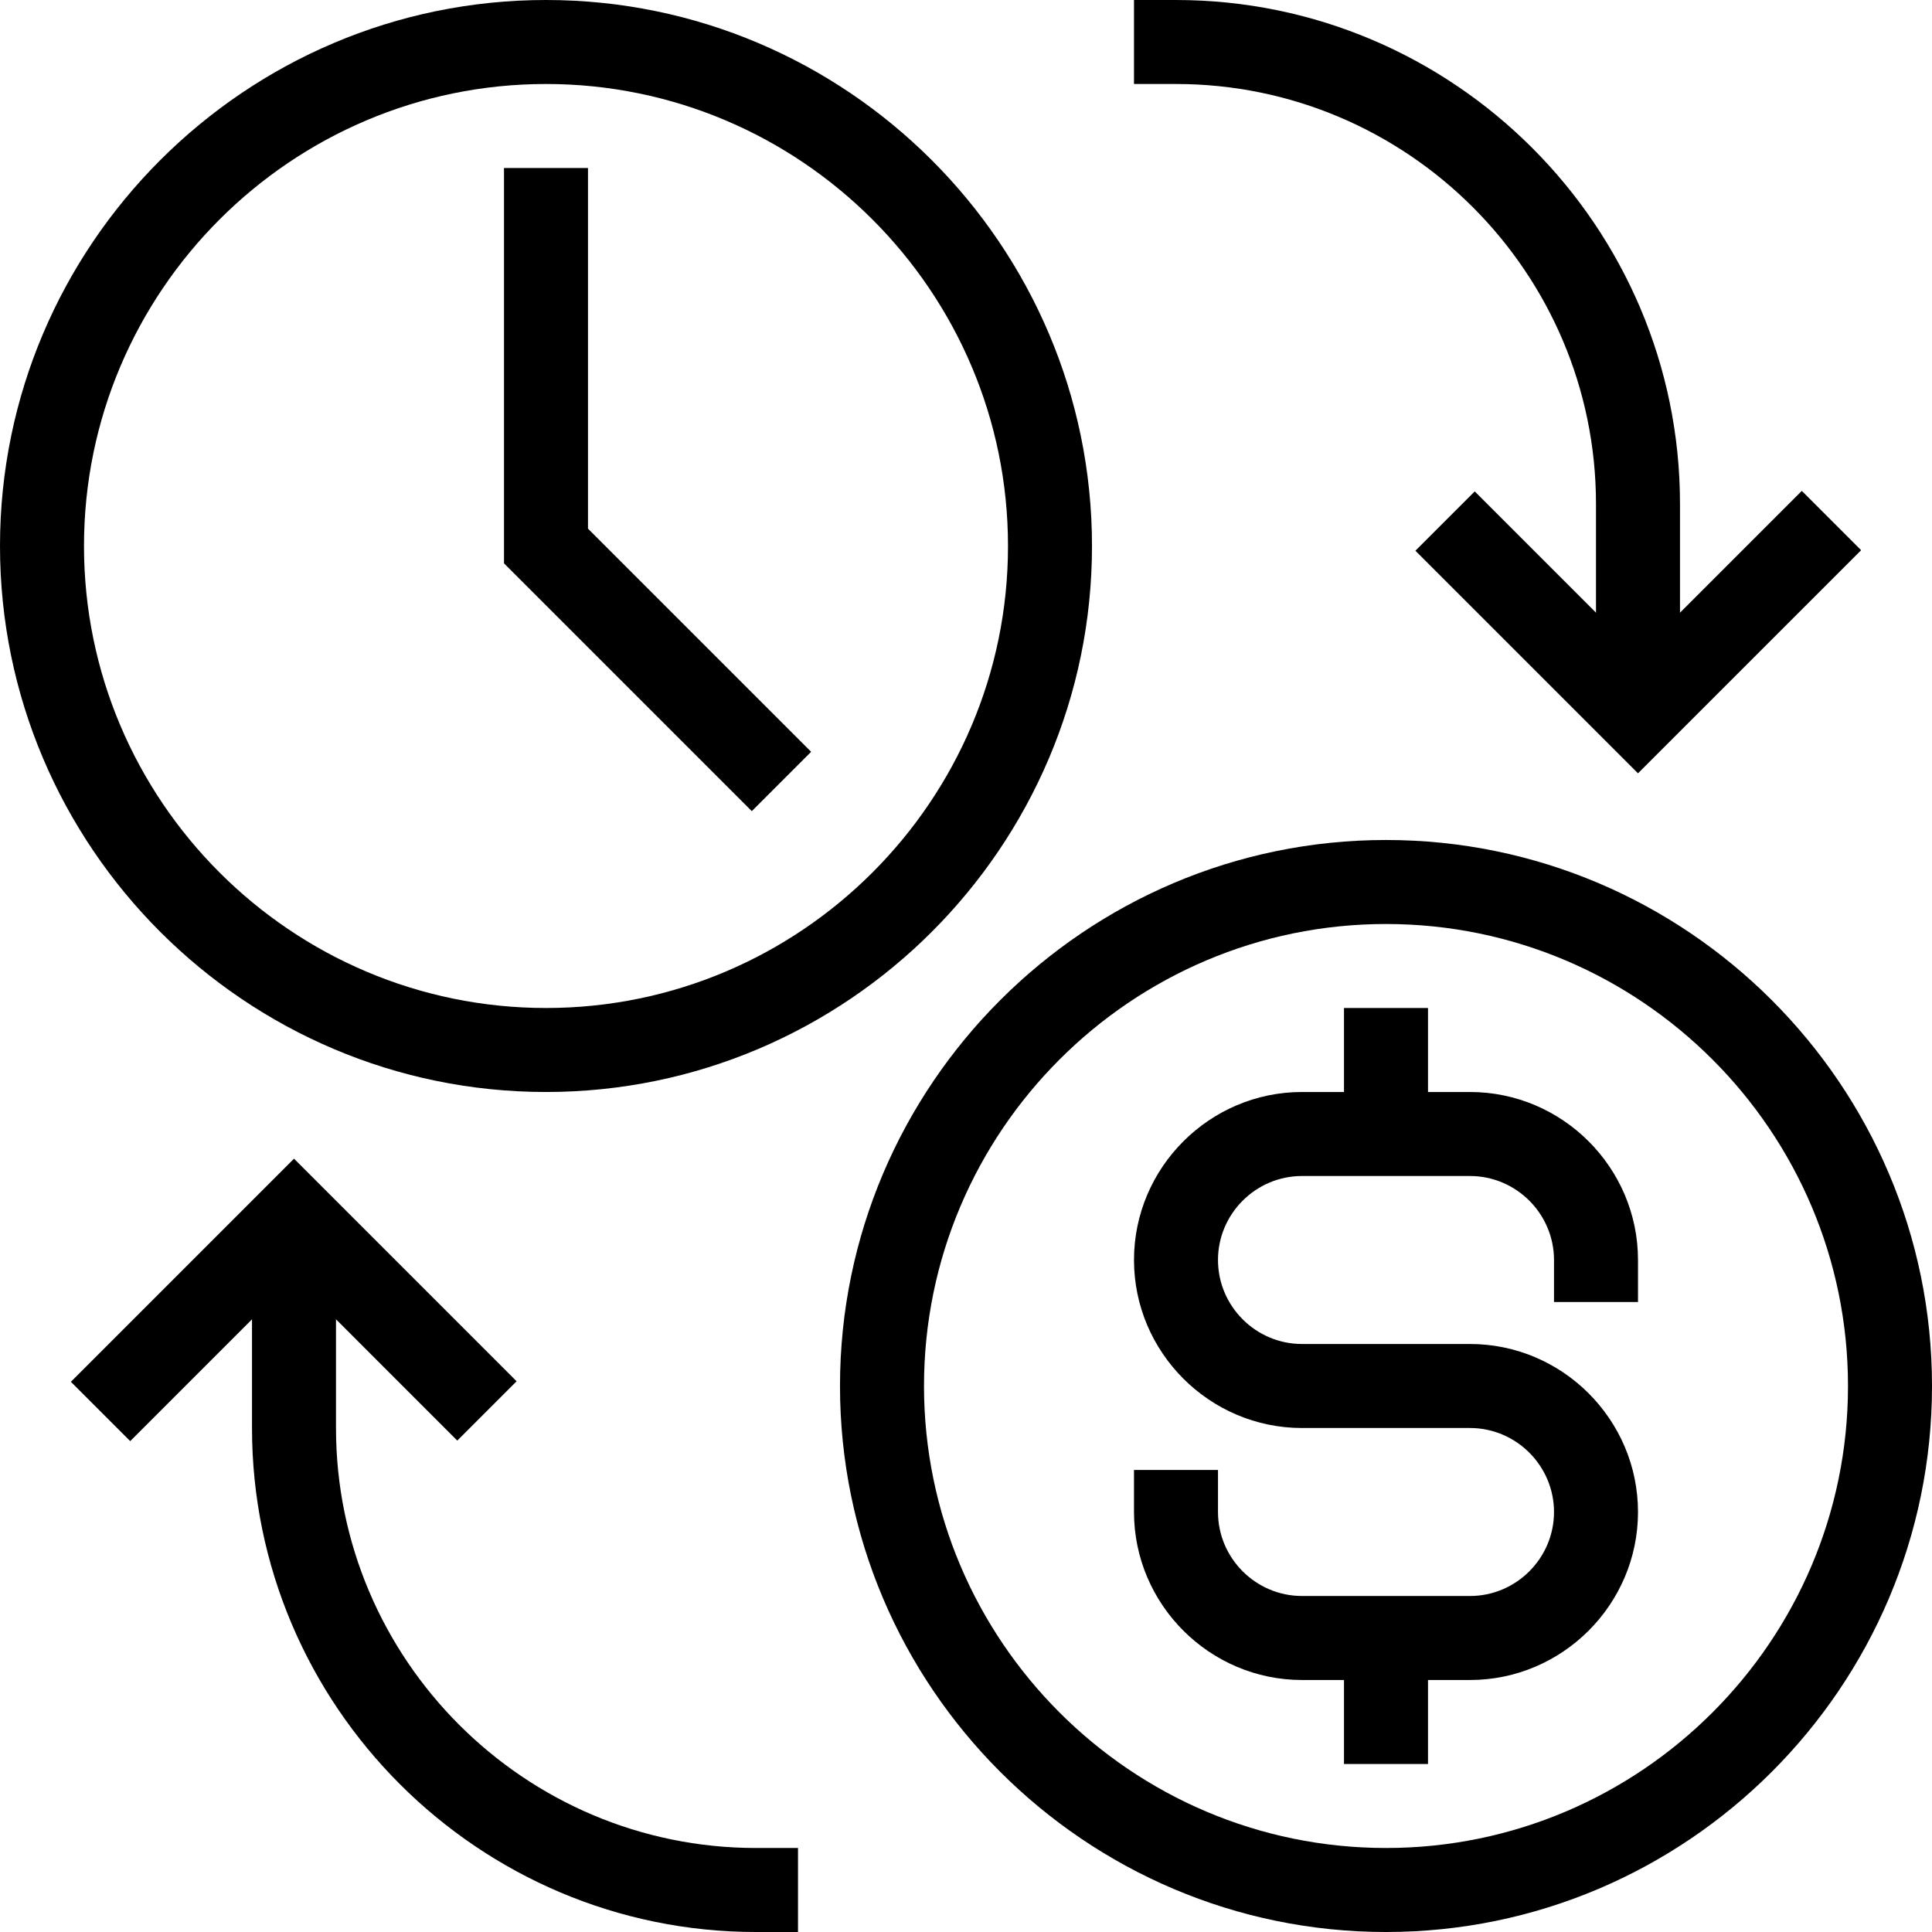
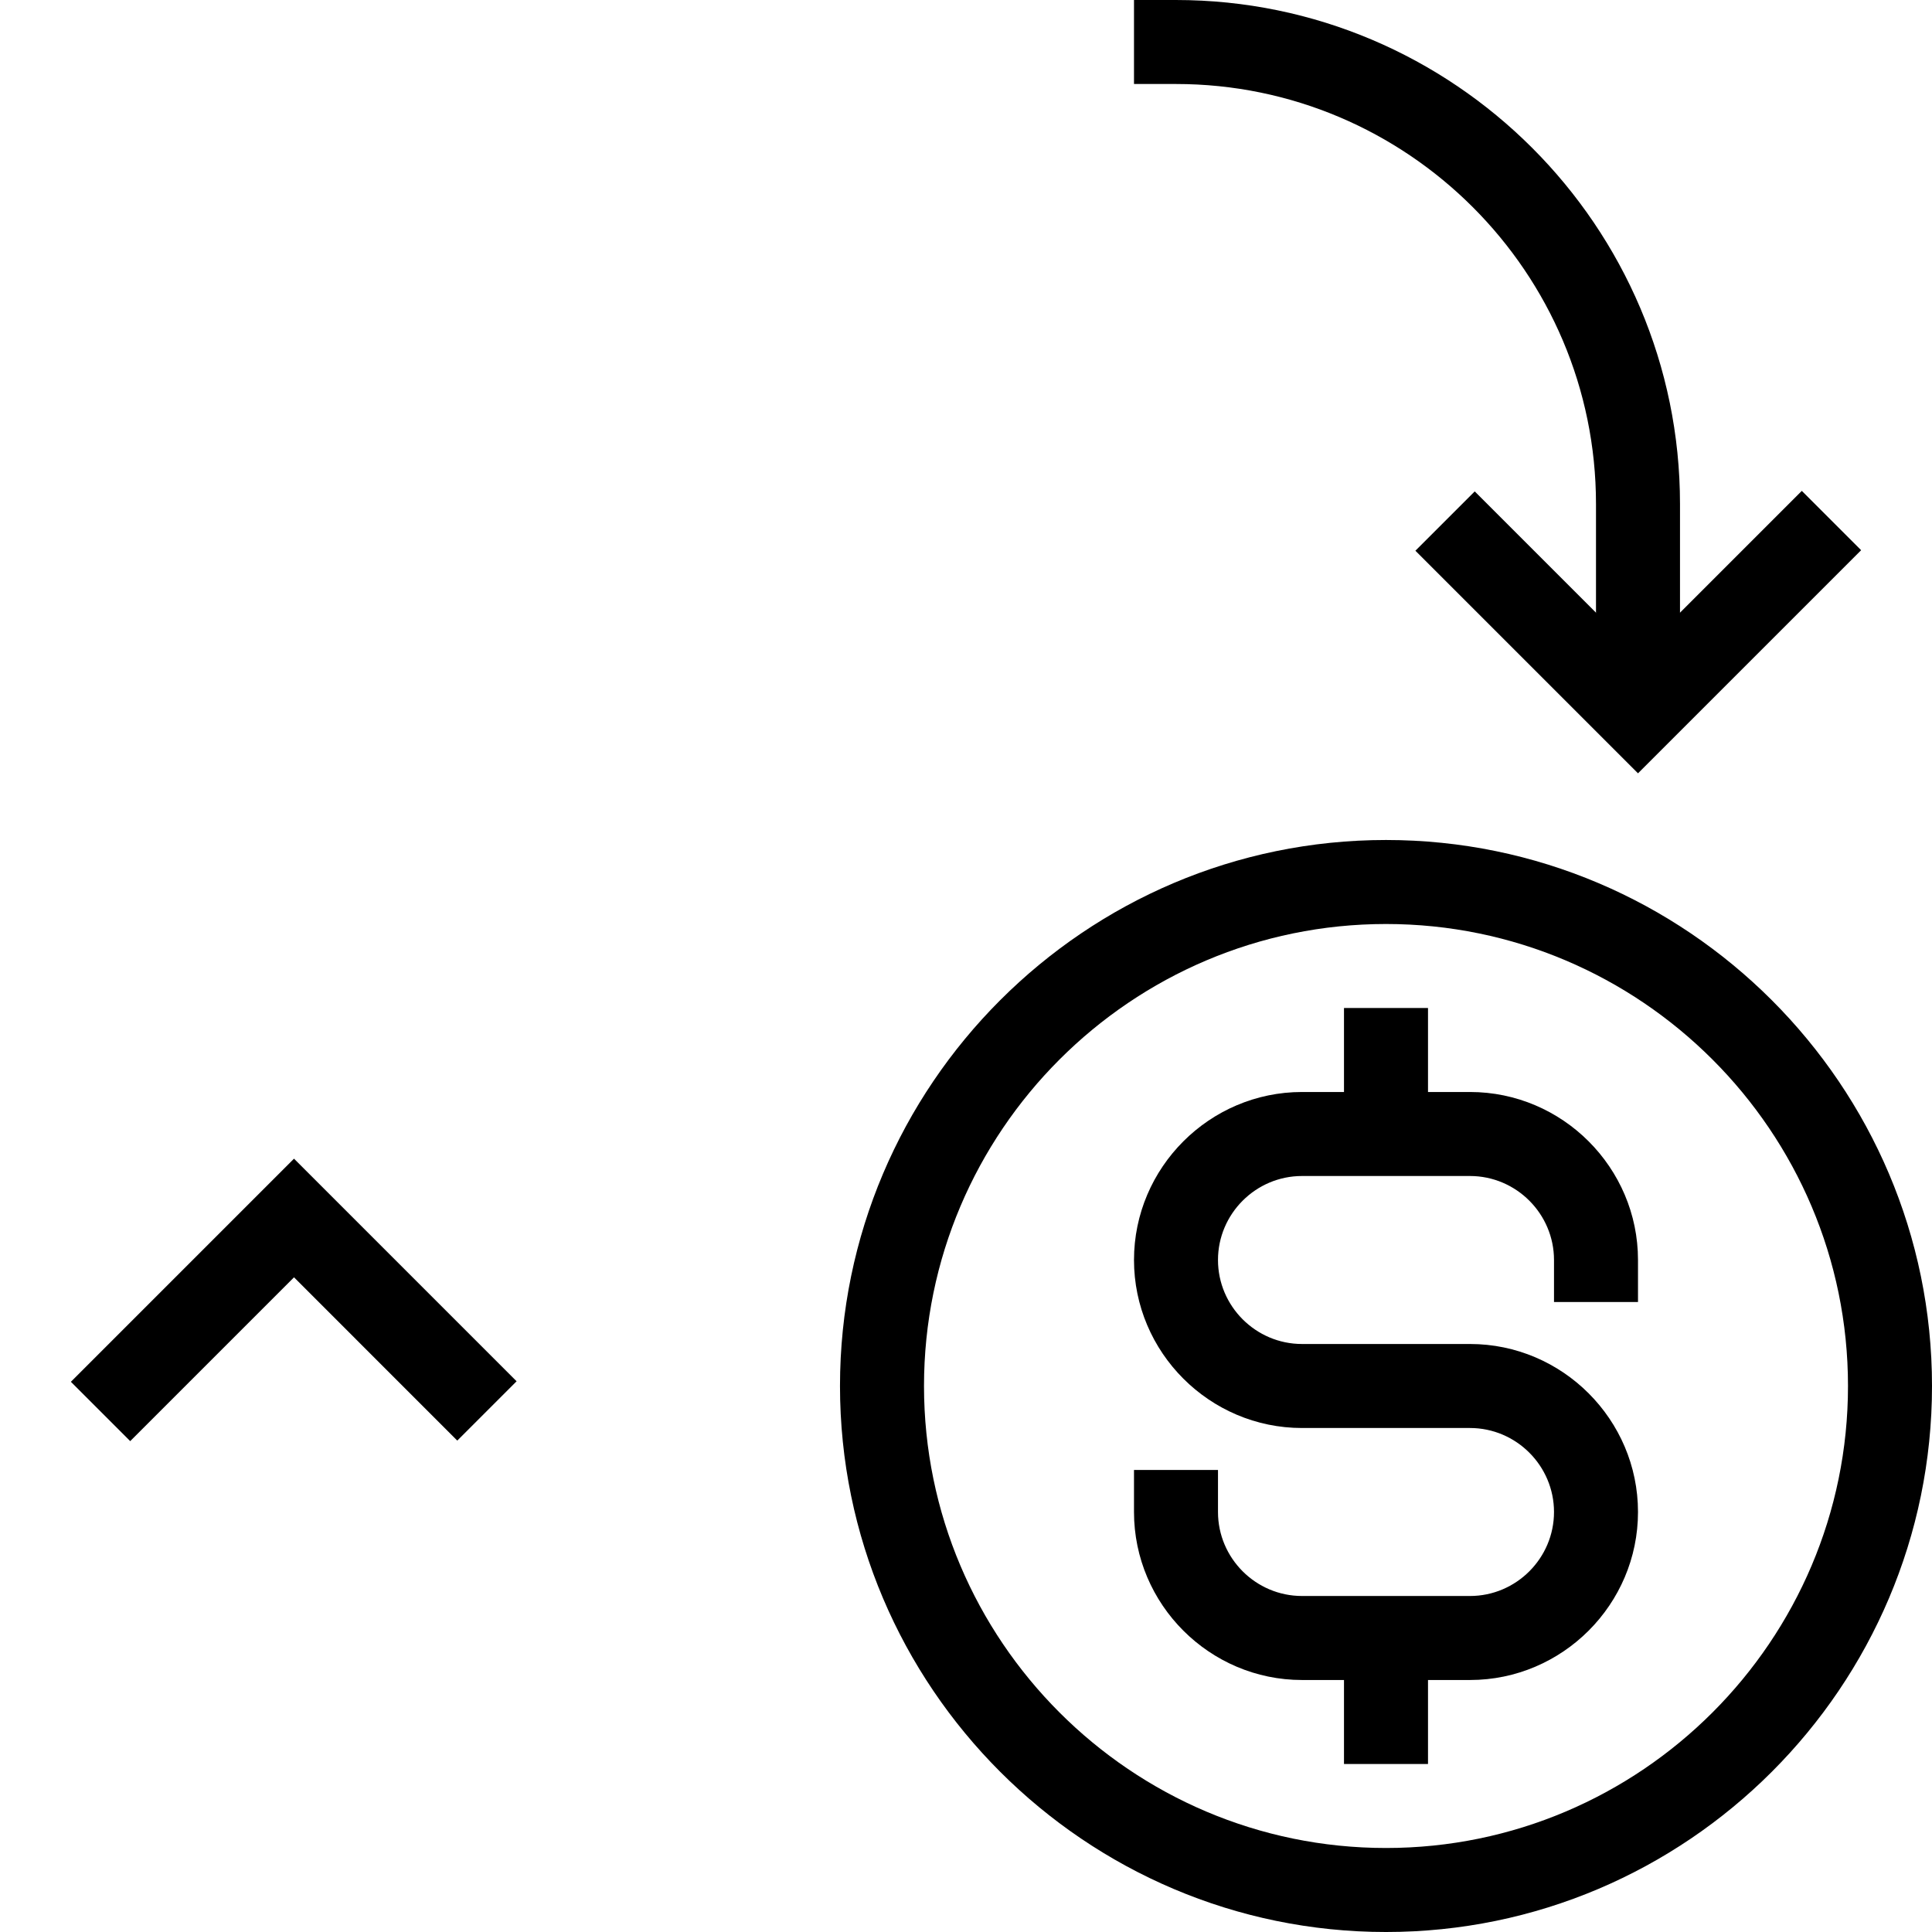
<svg xmlns="http://www.w3.org/2000/svg" height="490.667pt" viewBox="0 0 490.667 490.667" width="490.667pt">
  <path d="m341.332 416h21.336v32h-21.336zm0 0" />
  <path d="m341.332 256h21.336v32h-21.336zm0 0" />
  <path d="m373.332 426.668h-42.664c-23.469 0-42.668-19.203-42.668-42.668v-10.668h21.332v10.668c0 11.734 9.602 21.332 21.336 21.332h42.664c11.734 0 21.336-9.598 21.336-21.332s-9.602-21.332-21.336-21.332h-42.664c-23.469 0-42.668-19.203-42.668-42.668s19.199-42.668 42.668-42.668h42.664c23.469 0 42.668 19.203 42.668 42.668v10.668h-21.332v-10.668c0-11.734-9.602-21.332-21.336-21.332h-42.664c-11.734 0-21.336 9.598-21.336 21.332s9.602 21.332 21.336 21.332h42.664c23.469 0 42.668 19.203 42.668 42.668s-19.199 42.668-42.668 42.668zm0 0" />
  <path d="m352 490.668c-76.398 0-138.668-62.27-138.668-138.668s62.27-138.668 138.668-138.668 138.668 62.27 138.668 138.668-62.27 138.668-138.668 138.668zm0-256c-64.668 0-117.332 52.664-117.332 117.332s52.664 117.332 117.332 117.332 117.332-52.664 117.332-117.332-52.664-117.332-117.332-117.332zm0 0" />
  <path d="m416 196.398-56.535-56.531 15.07-15.066 41.465 41.465 41.602-41.598 15.066 15.066zm0 0" />
  <path d="m426.668 181.332h-21.336v-53.332c0-58.801-47.867-106.668-106.664-106.668h-10.668v-21.332h10.668c70.531 0 128 57.465 128 128zm0 0" />
-   <path d="m138.668 277.332c-76.402 0-138.668-62.266-138.668-138.664 0-76.402 62.266-138.668 138.668-138.668 76.398 0 138.664 62.266 138.664 138.668 0 76.398-62.266 138.664-138.664 138.664zm0-256c-64.668 0-117.336 52.668-117.336 117.336 0 64.664 52.668 117.332 117.336 117.332 64.664 0 117.332-52.668 117.332-117.332 0-64.668-52.668-117.336-117.332-117.336zm0 0" />
-   <path d="m190.934 206-62.934-62.934v-100.398h21.332v91.598l56.668 56.668zm0 0" />
-   <path d="m33.066 366-15.066-15.066 56.668-56.668 56.531 56.535-15.066 15.066-41.465-41.469zm0 0" />
-   <path d="m202.668 490.668h-10.668c-70.535 0-128-57.469-128-128v-53.336h21.332v53.336c0 58.797 47.867 106.664 106.668 106.664h10.668zm0 0" />
+   <path d="m33.066 366-15.066-15.066 56.668-56.668 56.531 56.535-15.066 15.066-41.465-41.469z" />
</svg>